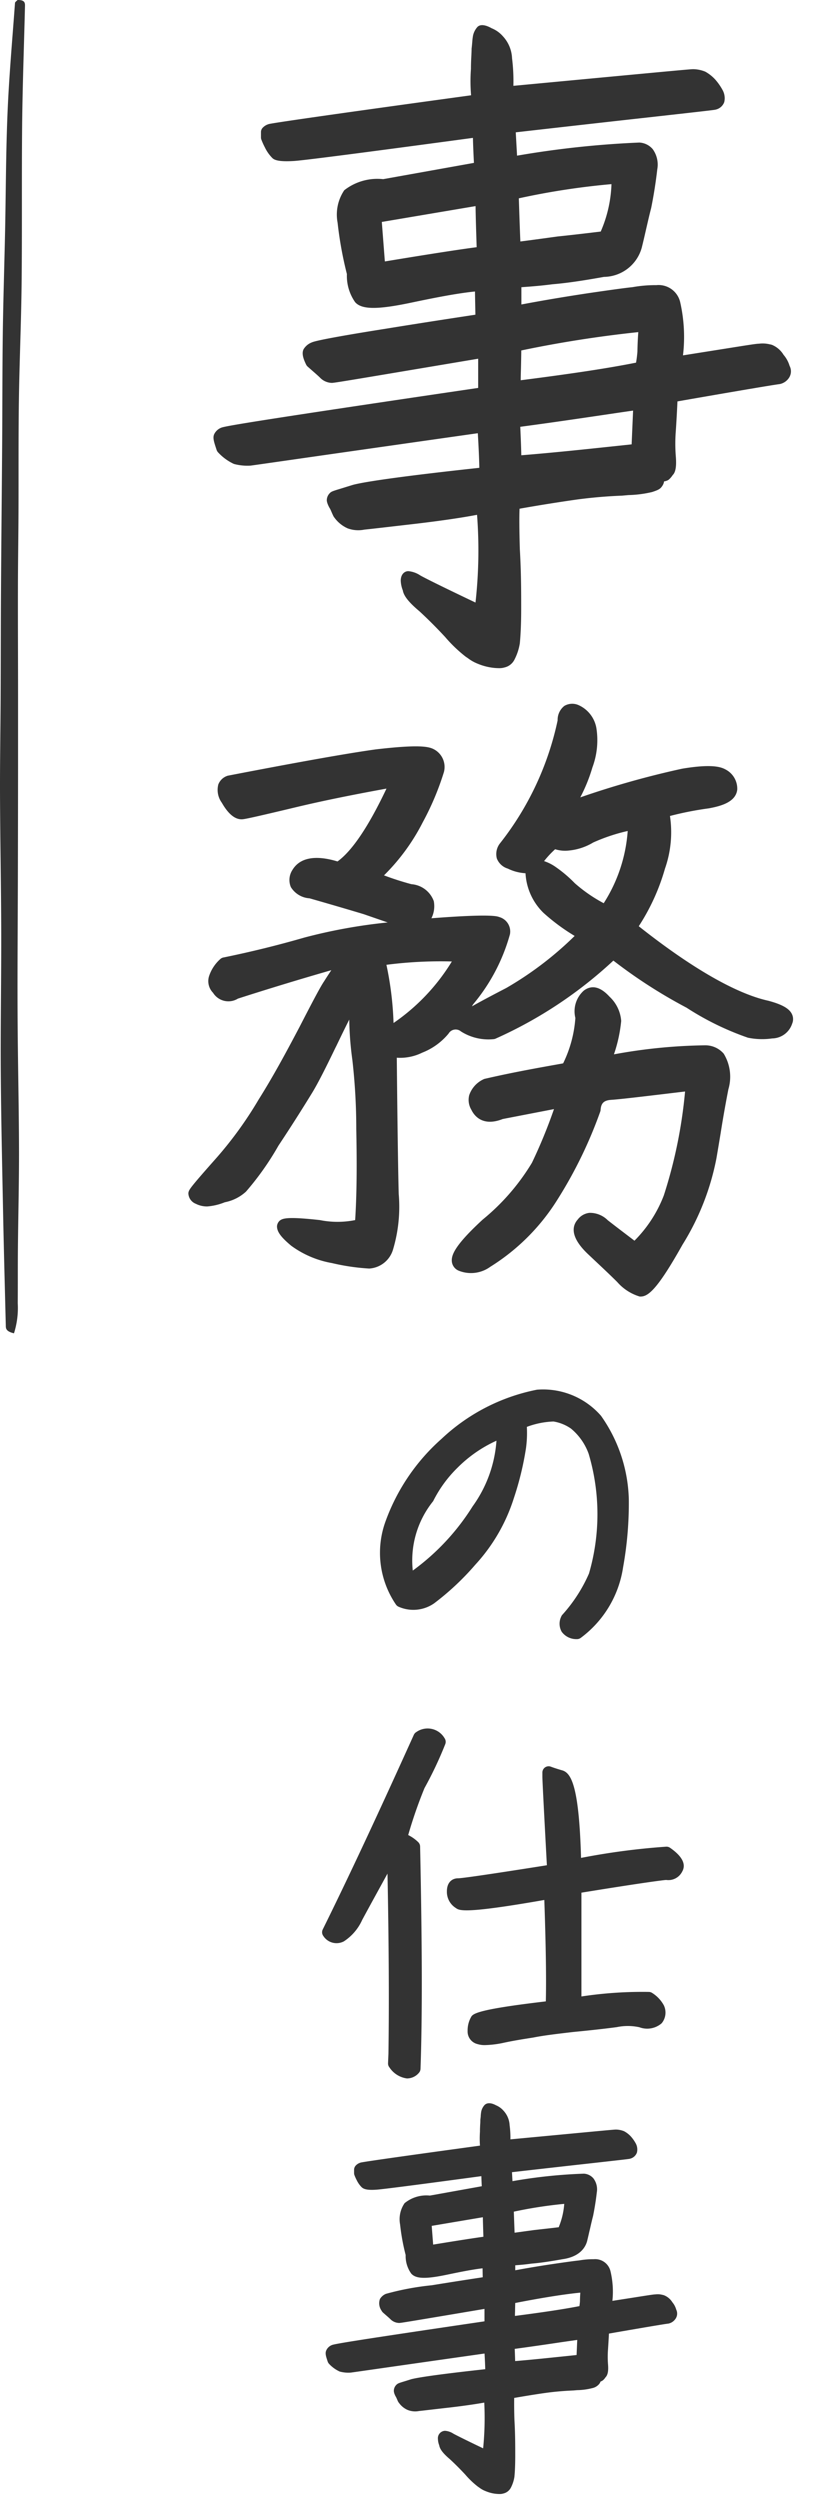
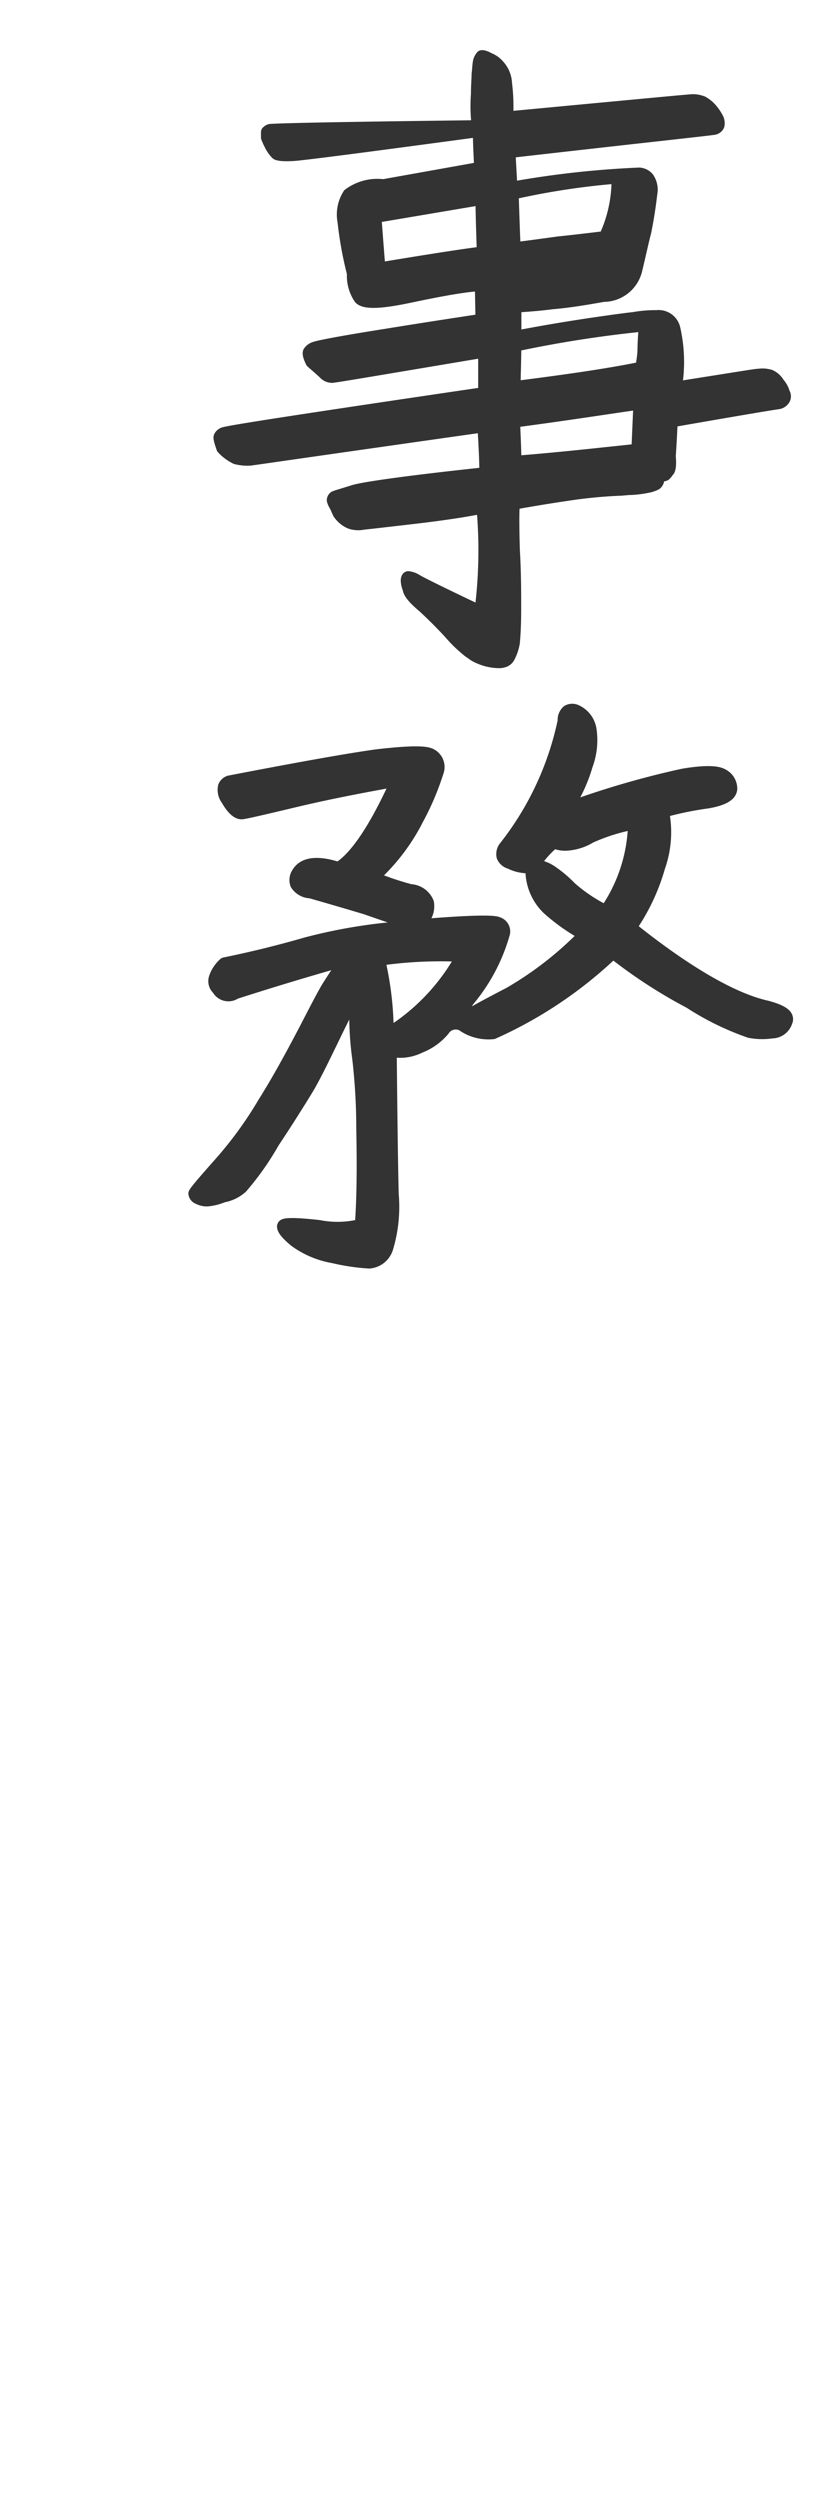
<svg xmlns="http://www.w3.org/2000/svg" width="50" height="150">
  <defs>
    <style>.a{fill:#333}</style>
  </defs>
-   <path d="M13.094 27.147a3.024 3.024 0 0 0 .947.69 3.1 3.1 0 0 0 1 .1q.188-.023 2.339-.332 3.313-.476 11.3-1.612c.051.844.081 1.539.091 2.076-4.058.438-6.736.8-7.574 1.019l-.664.205c-.562.172-.634.194-.728.286a.607.607 0 0 0-.189.466.935.935 0 0 0 .066.229 1.551 1.551 0 0 0 .133.258c.036.073.063.136.09.2s.067.153.11.24a.39.39 0 0 0 .053.079 1.979 1.979 0 0 0 .795.649 1.835 1.835 0 0 0 1.005.078c.4-.04 1.442-.161 3.166-.361 1.469-.175 2.678-.352 3.6-.528a28.156 28.156 0 0 1-.093 5.264c-2.027-.964-3.1-1.5-3.326-1.635a1.541 1.541 0 0 0-.706-.249c-.22 0-.455.18-.455.575a1.8 1.8 0 0 0 .125.582c.055.332.366.721 1 1.253.508.469 1.027.987 1.54 1.541a8.45 8.45 0 0 0 1.226 1.176l.14.095a2.462 2.462 0 0 0 .608.34 3.372 3.372 0 0 0 .806.223 3.108 3.108 0 0 0 .445.036 1.115 1.115 0 0 0 .34-.043.888.888 0 0 0 .6-.476 3.232 3.232 0 0 0 .318-.97c.03-.306.082-.982.082-2.077 0-1.017 0-2.171-.081-3.571-.032-1.1-.038-1.918-.018-2.43a103.28 103.28 0 0 1 3.413-.547c.866-.117 1.783-.2 2.742-.237l.385-.034a6.781 6.781 0 0 0 1.421-.184c.28-.094.473-.158.587-.337a.638.638 0 0 0 .128-.3.716.716 0 0 0 .214-.064.357.357 0 0 0 .1-.071 1.28 1.28 0 0 0 .2-.24c.122-.122.254-.361.189-1.139a9.834 9.834 0 0 1 0-1.5c.036-.522.07-1.135.1-1.786 4.496-.784 5.936-1.017 6.136-1.038a.873.873 0 0 0 .535-.343.706.706 0 0 0 .059-.752 1.807 1.807 0 0 0-.362-.662 1.476 1.476 0 0 0-.7-.6.964.964 0 0 0-.129-.03 1.794 1.794 0 0 0-.651-.037c-.145 0-.573.067-2.035.3l-2.521.4a9.445 9.445 0 0 0-.17-3.2 1.331 1.331 0 0 0-1.426-1.014 7.837 7.837 0 0 0-1.438.122q-.6.06-2.659.362c-.96.145-2.386.37-4.007.677v-1.037c.494-.035 1.132-.08 1.856-.175 1.031-.086 2.1-.265 3.1-.443a2.388 2.388 0 0 0 2.271-1.76c.091-.365.175-.731.257-1.093.1-.428.194-.851.307-1.283a27.43 27.43 0 0 0 .365-2.315 1.58 1.58 0 0 0-.276-1.218 1.132 1.132 0 0 0-.8-.392 56.934 56.934 0 0 0-7.34.787l-.078-1.4q5.068-.576 7.994-.9c3.8-.424 3.955-.445 4.02-.467a.711.711 0 0 0 .5-.445 1.011 1.011 0 0 0-.1-.726 3.427 3.427 0 0 0-.43-.618 2.351 2.351 0 0 0-.606-.483 1.971 1.971 0 0 0-.736-.151c-.149 0-1.434.121-5.475.5l-5.309.5a11.146 11.146 0 0 0-.081-1.659 2.059 2.059 0 0 0-.548-1.314 1.79 1.79 0 0 0-.676-.482c-.34-.192-.667-.265-.854-.078a1.149 1.149 0 0 0-.263.512 3.638 3.638 0 0 0-.048.4c-.009.1-.018.218-.039.391 0 .136-.008.286-.016.454-.012.228-.024.488-.023.757a10.148 10.148 0 0 0 .008 1.586C16.29 7.36 16.132 7.439 16.12 7.449a.8.8 0 0 0-.346.21.378.378 0 0 0-.11.265v.32a.366.366 0 0 0 .019.119 4.333 4.333 0 0 0 .22.489 2.324 2.324 0 0 0 .43.616c.084.085.26.261 1.331.19.763-.05 6.156-.768 10.723-1.385.01.455.033.959.06 1.5L23 10.749a3.229 3.229 0 0 0-2.336.665 2.608 2.608 0 0 0-.4 1.948 22.445 22.445 0 0 0 .558 3.081 2.748 2.748 0 0 0 .493 1.686c.39.447 1.321.459 3.318.041 1.4-.294 2.758-.566 3.876-.68l.026 1.392-.353.053c-1.1.168-2.757.42-4.964.778-1.9.3-4.225.692-4.509.834a.987.987 0 0 0-.487.408c-.106.212-.057.5.16.935a.384.384 0 0 0 .088.11l.323.284c.182.159.318.278.42.38a1.018 1.018 0 0 0 .706.31c.14 0 1.014-.145 5.414-.885l3.369-.566v1.752c-13.1 1.931-15.023 2.266-15.38 2.372a.791.791 0 0 0-.458.389c-.108.219-.03.453.14.965a.387.387 0 0 0 .09.146Zm15.517-12.315c-.917.117-2.766.4-5.51.855l-.183-2.37 5.627-.951c.008.636.031 1.362.057 2.178Zm2.531-2.932a44.26 44.26 0 0 1 5.561-.852 7.74 7.74 0 0 1-.645 2.845l-.249.03c-.626.075-1.416.17-2.345.266q-1.378.191-2.229.3c-.035-.789-.062-1.665-.093-2.589Zm.113 10.912c0-.237.009-.482.016-.732.007-.344.016-.7.019-1.053a70.518 70.518 0 0 1 7.023-1.1 19.04 19.04 0 0 0-.052 1.161 6.945 6.945 0 0 1-.083.671c-1.624.323-3.678.641-6.923 1.056ZM38 24.636l-.087 2.026-1.2.127c-1.742.185-3.539.375-5.422.527-.01-.51-.035-1.087-.062-1.708 1.807-.241 3.426-.48 4.856-.691.68-.101 1.32-.196 1.915-.281ZM47.534 60.844c-.163-.337-.6-.581-1.419-.8-1.933-.426-4.617-1.97-7.774-4.47a12.682 12.682 0 0 0 1.573-3.454 6.586 6.586 0 0 0 .3-3.161 19.607 19.607 0 0 1 2.332-.458c.752-.138 1.627-.385 1.707-1.129a1.3 1.3 0 0 0-.712-1.208c-.284-.158-.864-.333-2.6-.042a53.254 53.254 0 0 0-6.11 1.721 9.8 9.8 0 0 0 .729-1.8 4.677 4.677 0 0 0 .24-2.343 1.856 1.856 0 0 0-1.088-1.4.931.931 0 0 0-.841.057 1.062 1.062 0 0 0-.4.867A17.912 17.912 0 0 1 30 50.615a1.043 1.043 0 0 0-.178.894 1.022 1.022 0 0 0 .658.607 2.737 2.737 0 0 0 1.063.278 3.584 3.584 0 0 0 1.077 2.376 11.935 11.935 0 0 0 1.873 1.386 20.432 20.432 0 0 1-4.109 3.126c-.845.438-1.528.8-2.057 1.1l.067-.116a11.163 11.163 0 0 0 2.215-4.207.9.9 0 0 0-.64-1.036c-.14-.053-.548-.2-4.074.073a1.61 1.61 0 0 0 .142-1.03 1.551 1.551 0 0 0-1.343-1.015 17.557 17.557 0 0 1-1.645-.529 12.331 12.331 0 0 0 2.324-3.18 16.547 16.547 0 0 0 1.275-3.025 1.2 1.2 0 0 0-.711-1.41c-.324-.129-.978-.225-3.391.057-1.69.235-4.574.747-8.875 1.578a.885.885 0 0 0-.566.522 1.307 1.307 0 0 0 .209 1.1c.41.718.844 1.054 1.3.986.279-.04 1.2-.25 3.194-.727 1.5-.358 3.227-.713 5.39-1.107-1.074 2.269-2.06 3.736-2.939 4.371-.661-.2-2.084-.529-2.709.514a1.1 1.1 0 0 0-.092 1.024 1.419 1.419 0 0 0 1.12.674c1.4.4 2.476.718 3.258.953.416.145.9.312 1.435.495a32.046 32.046 0 0 0-5.015.91 62.14 62.14 0 0 1-4.85 1.193.381.381 0 0 0-.19.1 2.356 2.356 0 0 0-.673 1.037 1 1 0 0 0 .246.982 1.085 1.085 0 0 0 1.492.348 189.705 189.705 0 0 1 5.606-1.706c-.187.282-.329.5-.432.666-.2.288-.637 1.109-1.467 2.722-.878 1.67-1.633 3.053-2.467 4.379a22.986 22.986 0 0 1-2.68 3.667c-1.311 1.481-1.462 1.692-1.515 1.849a.366.366 0 0 0-.019.119.7.7 0 0 0 .447.615 1.477 1.477 0 0 0 .687.159 3.515 3.515 0 0 0 1.051-.251 2.614 2.614 0 0 0 1.273-.638 17.036 17.036 0 0 0 1.949-2.759 103.206 103.206 0 0 0 2.048-3.212c.37-.618.818-1.514 1.376-2.67l.051-.1c.274-.569.53-1.1.775-1.582a19.51 19.51 0 0 0 .186 2.421 36.447 36.447 0 0 1 .235 4.148c.031 1.586.051 3.624-.067 5.461a5.376 5.376 0 0 1-2.116 0c-1.959-.217-2.25-.111-2.43.051a.5.5 0 0 0-.146.322c0 .329.24.656.855 1.168a5.852 5.852 0 0 0 2.446 1.039 12.912 12.912 0 0 0 2.233.328A1.591 1.591 0 0 0 23.583 75a8.962 8.962 0 0 0 .35-3.357c-.039-1.494-.077-4.244-.116-8.18a2.98 2.98 0 0 0 1.519-.3 3.886 3.886 0 0 0 1.591-1.15.491.491 0 0 1 .742-.126 3.073 3.073 0 0 0 1.95.463.373.373 0 0 0 .134-.034 25.809 25.809 0 0 0 7.064-4.68 30.259 30.259 0 0 0 4.393 2.826 16.96 16.96 0 0 0 3.682 1.8 4.247 4.247 0 0 0 1.456.044 1.282 1.282 0 0 0 1.2-.884.7.7 0 0 0-.014-.578Zm-14.212-9.89a1.978 1.978 0 0 0 .834.077 3.449 3.449 0 0 0 1.447-.479 10.871 10.871 0 0 1 2.074-.693 9.235 9.235 0 0 1-1.44 4.334 9 9 0 0 1-1.735-1.2 7.765 7.765 0 0 0-1.131-.962 2.662 2.662 0 0 0-.713-.364 5.662 5.662 0 0 1 .664-.713Zm-6.2 6.734a12.141 12.141 0 0 1-3.5 3.692 19.559 19.559 0 0 0-.427-3.492 25.469 25.469 0 0 1 3.923-.2Z" class="a" />
-   <path d="M42.3 62.719a32.119 32.119 0 0 0-5.449.542 8.719 8.719 0 0 0 .436-2.006 2.214 2.214 0 0 0-.7-1.453c-.547-.6-1.066-.725-1.543-.367a1.659 1.659 0 0 0-.508 1.643 7.367 7.367 0 0 1-.734 2.723l-.1.019c-1.464.261-2.977.532-4.6.908a.352.352 0 0 0-.1.039 1.627 1.627 0 0 0-.837.94 1.151 1.151 0 0 0 .128.88c.163.341.666 1.034 1.884.554l3.075-.595a30.774 30.774 0 0 1-1.322 3.219 13.178 13.178 0 0 1-2.958 3.411c-1.716 1.581-1.9 2.159-1.847 2.548a.67.67 0 0 0 .4.514 1.968 1.968 0 0 0 1.9-.228 12.606 12.606 0 0 0 4.036-4.035 26.472 26.472 0 0 0 2.567-5.275.333.333 0 0 0 .022-.1c.028-.417.2-.582.651-.61.572-.038 2.025-.213 4.419-.5a28.671 28.671 0 0 1-1.275 6.235 7.8 7.8 0 0 1-1.762 2.717l-.416-.317c-.427-.325-.831-.632-1.189-.913a1.513 1.513 0 0 0-1.1-.441 1.02 1.02 0 0 0-.7.4c-.329.37-.489 1.032.622 2.082l.405.382c.539.507.995.937 1.347 1.29a2.9 2.9 0 0 0 1.344.867.537.537 0 0 0 .07 0c.479 0 1.071-.565 2.5-3.11A15.247 15.247 0 0 0 43 69.518c.087-.5.169-1 .252-1.5a72.52 72.52 0 0 1 .469-2.663 2.659 2.659 0 0 0-.28-2.134 1.456 1.456 0 0 0-1.141-.502ZM33.759 96.881a.363.363 0 0 0-.076.123.972.972 0 0 0 .031.9 1.081 1.081 0 0 0 .889.444h.031a.378.378 0 0 0 .224-.074 6.459 6.459 0 0 0 2.542-4.233 21.651 21.651 0 0 0 .344-4.1 9.065 9.065 0 0 0-1.667-4.991 4.613 4.613 0 0 0-3.844-1.569 11.625 11.625 0 0 0-5.728 2.948 12.111 12.111 0 0 0-3.365 4.956 5.511 5.511 0 0 0 .62 4.98.374.374 0 0 0 .166.139 2.185 2.185 0 0 0 2.127-.2 15.886 15.886 0 0 0 2.473-2.317A10.612 10.612 0 0 0 30.84 89.9a18.137 18.137 0 0 0 .733-3.014 6.8 6.8 0 0 0 .051-1.273 5.028 5.028 0 0 1 1.6-.323 2.565 2.565 0 0 1 1.048.425 3.5 3.5 0 0 1 1.062 1.515 12.728 12.728 0 0 1 .019 7.182 9.129 9.129 0 0 1-1.594 2.469ZM29.8 86.442a7.641 7.641 0 0 1-1.434 3.943 13.829 13.829 0 0 1-3.589 3.849A5.665 5.665 0 0 1 26 90.07a7.5 7.5 0 0 1 1.465-2.009 7.913 7.913 0 0 1 2.335-1.619ZM40.224 110.87a.38.38 0 0 0-.224-.07 41.8 41.8 0 0 0-5.123.674c-.12-4.3-.589-5.066-1.1-5.244-.466-.133-.694-.223-.706-.227a.375.375 0 0 0-.515.347v.265c0 .2.091 1.979.27 5.3-1.719.272-4.981.783-5.339.783-.306 0-.663.2-.663.783a1.141 1.141 0 0 0 .538 1c.21.153.5.361 5.31-.483.093 2.682.124 4.768.09 6.085-4.265.5-4.393.756-4.5.965a1.629 1.629 0 0 0-.194.81.775.775 0 0 0 .592.787 1.438 1.438 0 0 0 .455.061 5.924 5.924 0 0 0 1.042-.122c.585-.13 1.149-.22 1.7-.307l.169-.027c.587-.118 1.362-.212 2.386-.331q1.521-.146 2.606-.29a3.252 3.252 0 0 1 1.361.006 1.33 1.33 0 0 0 1.276-.189.405.405 0 0 0 .1-.1 1.008 1.008 0 0 0 .1-1.008l-.007-.015a2.015 2.015 0 0 0-.7-.745.373.373 0 0 0-.2-.063 24.383 24.383 0 0 0-4.048.273v-6.228c3.691-.6 4.965-.76 5.087-.762a.928.928 0 0 0 .956-.493c.257-.441.015-.923-.719-1.435ZM20.64 116.482a3 3 0 0 0 1.1-1.286c.474-.879.983-1.8 1.519-2.779.082 4.208.1 7.839.057 10.8l-.024.576a.374.374 0 0 0 .087.256 1.493 1.493 0 0 0 1.045.657h.023a.936.936 0 0 0 .694-.331.38.38 0 0 0 .1-.243c.112-3.151.1-7.391-.024-13.343a.377.377 0 0 0-.11-.257 2.356 2.356 0 0 0-.605-.429 27.3 27.3 0 0 1 .978-2.817 22.777 22.777 0 0 0 1.246-2.636.377.377 0 0 0-.038-.352 1.178 1.178 0 0 0-1.7-.374.377.377 0 0 0-.149.167c-2.217 4.905-3.9 8.506-5.467 11.677a.374.374 0 0 0 .036.391.942.942 0 0 0 1.232.323ZM40.356 138.133a1.036 1.036 0 0 0-.5-.418.68.68 0 0 0-.1-.026 1.115 1.115 0 0 0-.421-.025c-.1 0-.338.037-1.238.179l-1.338.209a5.286 5.286 0 0 0-.119-1.795.945.945 0 0 0-1-.705 4.772 4.772 0 0 0-.878.074q-.364.036-1.6.218c-.676.1-1.42.222-2.234.373v-.3c.276-.02.61-.047.976-.1.58-.047 1.172-.142 1.871-.266 1.123-.161 1.416-.812 1.486-1.169.055-.218.1-.437.154-.653.058-.257.116-.511.186-.78q.147-.736.221-1.4a1.094 1.094 0 0 0-.2-.843.81.81 0 0 0-.576-.286 30.626 30.626 0 0 0-4.285.45l-.03-.539q2.94-.334 4.654-.524c2.386-.267 2.392-.269 2.433-.285a.583.583 0 0 0 .413-.368.764.764 0 0 0-.071-.55 2.227 2.227 0 0 0-.285-.407 1.512 1.512 0 0 0-.414-.323 1.333 1.333 0 0 0-.5-.1c-.1 0-.777.064-3.36.308l-2.963.279a5.636 5.636 0 0 0-.048-.844 1.386 1.386 0 0 0-.373-.881 1.219 1.219 0 0 0-.45-.321c-.266-.146-.523-.171-.68-.015a.84.84 0 0 0-.2.384 2.5 2.5 0 0 0-.031.258c0 .061-.01.125-.024.247 0 .079 0 .166-.009.264-.007.139-.015.3-.014.451a6.243 6.243 0 0 0 0 .834c-7.074.967-7.166 1.012-7.18 1.023a.636.636 0 0 0-.264.16.377.377 0 0 0-.112.268v.193a.364.364 0 0 0 .019.118 2.662 2.662 0 0 0 .14.313 1.544 1.544 0 0 0 .286.41c.123.122.326.2.915.157.454-.031 3.574-.445 6.28-.811.006.19.014.393.025.605l-3.114.561a2.063 2.063 0 0 0-1.52.456 1.7 1.7 0 0 0-.269 1.277 12.639 12.639 0 0 0 .334 1.833 1.8 1.8 0 0 0 .332 1.111c.279.32.857.34 2.136.073.771-.161 1.517-.312 2.148-.387l.01.538-.131.02c-.661.1-1.638.25-2.931.46a16.358 16.358 0 0 0-2.75.515.754.754 0 0 0-.359.312.768.768 0 0 0 .1.7.4.4 0 0 0 .086.113l.19.167c.109.094.19.165.251.226a.761.761 0 0 0 .529.229c.094 0 .4-.05 3.278-.533l1.843-.311v.746c-7.544 1.111-8.843 1.33-9.127 1.412a.616.616 0 0 0-.36.309c-.094.186-.034.364.075.693a.387.387 0 0 0 .091.147 2 2 0 0 0 .627.451 1.976 1.976 0 0 0 .669.064q.114-.014 1.452-.206 1.963-.282 6.576-.938c.021.366.035.68.042.94-2.367.258-3.931.469-4.438.6l-.4.125c-.345.106-.407.125-.491.207a.511.511 0 0 0-.157.386.661.661 0 0 0 .053.2.862.862 0 0 0 .082.16l.051.113c.021.048.041.1.068.152a.393.393 0 0 0 .055.08 1.253 1.253 0 0 0 .523.424 1.218 1.218 0 0 0 .684.062c.241-.024.867-.1 1.9-.217.8-.095 1.474-.192 2.011-.288A18.444 18.444 0 0 1 29 146.9c-1.087-.519-1.662-.81-1.791-.883a1.041 1.041 0 0 0-.5-.169.445.445 0 0 0-.423.494 1.1 1.1 0 0 0 .077.374c.04.24.236.494.643.838q.457.423.917.917a5.15 5.15 0 0 0 .762.728l.079.054a1.579 1.579 0 0 0 .4.221 2.161 2.161 0 0 0 .809.167.731.731 0 0 0 .236-.03.681.681 0 0 0 .462-.363 2.108 2.108 0 0 0 .206-.635c.019-.185.05-.594.05-1.262 0-.606 0-1.31-.048-2.148a27.406 27.406 0 0 1-.015-1.327q1.218-.21 1.923-.306c.513-.07 1.058-.117 1.638-.142l.221-.019a3.97 3.97 0 0 0 .9-.12.74.74 0 0 0 .423-.253.487.487 0 0 0 .079-.144.562.562 0 0 0 .073-.03.428.428 0 0 0 .095-.067.7.7 0 0 0 .122-.147c.145-.145.192-.385.157-.8a5.809 5.809 0 0 1 0-.878c.019-.281.039-.607.057-.955 2.57-.447 3.418-.584 3.573-.6a.675.675 0 0 0 .406-.264.546.546 0 0 0 .059-.574 1.194 1.194 0 0 0-.234-.444Zm-9.514-5.433a26.444 26.444 0 0 1 3.026-.468 4.511 4.511 0 0 1-.334 1.405h-.021c-.381.046-.869.1-1.451.165l-1.174.161c-.015-.397-.031-.82-.046-1.263Zm.068 6.257c0-.087 0-.175.006-.265 0-.167.007-.339.01-.512 1.6-.314 2.979-.532 3.906-.621-.012.2-.021.381-.02.518a4.987 4.987 0 0 1-.032.29c-.924.18-2.089.357-3.87.589Zm3.738 1.438-.039.906-.608.064c-.987.1-2.01.213-3.079.3a46.805 46.805 0 0 0-.027-.732 190.7 190.7 0 0 0 2.789-.4Zm-5.633-6.189c-.562.076-1.558.231-3.015.47l-.087-1.124 3.069-.518c.007.344.019.727.033 1.151ZM1.054 0C1 .059.905.116.9.177.742 2.359.546 4.54.454 6.724c-.1 2.355-.1 4.712-.147 7.069C.265 15.8.2 17.805.17 19.811c-.031 2.251-.024 4.5-.04 6.754-.021 2.92-.052 5.84-.07 8.76-.014 2.216-.012 4.432-.022 6.648-.01 1.9-.044 3.8-.037 5.7.011 2.743.065 5.485.072 8.228.007 2.78-.045 5.56-.027 8.339.018 2.812.083 5.625.138 8.438.045 2.283.107 4.566.164 6.848 0 .174 0 .357.491.474a5.024 5.024 0 0 0 .226-1.81c.009-1.088 0-2.177.01-3.265.019-2 .072-4 .066-6.007-.008-2.7-.074-5.4-.086-8.107s.011-5.408.018-8.112q.008-3.318.011-6.637v-4.32c0-2.107-.012-4.213-.008-6.319 0-1.546.028-3.092.034-4.638.01-2.247-.008-4.494.024-6.741.033-2.355.139-4.71.164-7.065.033-3.16 0-6.32.031-9.48.024-2.354.112-4.708.169-7.062C1.5.229 1.55-.009 1.054 0Z" class="a" />
+   <path d="M13.094 27.147a3.024 3.024 0 0 0 .947.69 3.1 3.1 0 0 0 1 .1q.188-.023 2.339-.332 3.313-.476 11.3-1.612c.051.844.081 1.539.091 2.076-4.058.438-6.736.8-7.574 1.019l-.664.205c-.562.172-.634.194-.728.286a.607.607 0 0 0-.189.466.935.935 0 0 0 .066.229 1.551 1.551 0 0 0 .133.258c.036.073.063.136.09.2s.067.153.11.24a.39.39 0 0 0 .053.079 1.979 1.979 0 0 0 .795.649 1.835 1.835 0 0 0 1.005.078c.4-.04 1.442-.161 3.166-.361 1.469-.175 2.678-.352 3.6-.528a28.156 28.156 0 0 1-.093 5.264c-2.027-.964-3.1-1.5-3.326-1.635a1.541 1.541 0 0 0-.706-.249c-.22 0-.455.18-.455.575a1.8 1.8 0 0 0 .125.582c.055.332.366.721 1 1.253.508.469 1.027.987 1.54 1.541a8.45 8.45 0 0 0 1.226 1.176l.14.095a2.462 2.462 0 0 0 .608.34 3.372 3.372 0 0 0 .806.223 3.108 3.108 0 0 0 .445.036 1.115 1.115 0 0 0 .34-.043.888.888 0 0 0 .6-.476 3.232 3.232 0 0 0 .318-.97c.03-.306.082-.982.082-2.077 0-1.017 0-2.171-.081-3.571-.032-1.1-.038-1.918-.018-2.43a103.28 103.28 0 0 1 3.413-.547c.866-.117 1.783-.2 2.742-.237l.385-.034a6.781 6.781 0 0 0 1.421-.184c.28-.094.473-.158.587-.337a.638.638 0 0 0 .128-.3.716.716 0 0 0 .214-.064.357.357 0 0 0 .1-.071 1.28 1.28 0 0 0 .2-.24c.122-.122.254-.361.189-1.139c.036-.522.07-1.135.1-1.786 4.496-.784 5.936-1.017 6.136-1.038a.873.873 0 0 0 .535-.343.706.706 0 0 0 .059-.752 1.807 1.807 0 0 0-.362-.662 1.476 1.476 0 0 0-.7-.6.964.964 0 0 0-.129-.03 1.794 1.794 0 0 0-.651-.037c-.145 0-.573.067-2.035.3l-2.521.4a9.445 9.445 0 0 0-.17-3.2 1.331 1.331 0 0 0-1.426-1.014 7.837 7.837 0 0 0-1.438.122q-.6.06-2.659.362c-.96.145-2.386.37-4.007.677v-1.037c.494-.035 1.132-.08 1.856-.175 1.031-.086 2.1-.265 3.1-.443a2.388 2.388 0 0 0 2.271-1.76c.091-.365.175-.731.257-1.093.1-.428.194-.851.307-1.283a27.43 27.43 0 0 0 .365-2.315 1.58 1.58 0 0 0-.276-1.218 1.132 1.132 0 0 0-.8-.392 56.934 56.934 0 0 0-7.34.787l-.078-1.4q5.068-.576 7.994-.9c3.8-.424 3.955-.445 4.02-.467a.711.711 0 0 0 .5-.445 1.011 1.011 0 0 0-.1-.726 3.427 3.427 0 0 0-.43-.618 2.351 2.351 0 0 0-.606-.483 1.971 1.971 0 0 0-.736-.151c-.149 0-1.434.121-5.475.5l-5.309.5a11.146 11.146 0 0 0-.081-1.659 2.059 2.059 0 0 0-.548-1.314 1.79 1.79 0 0 0-.676-.482c-.34-.192-.667-.265-.854-.078a1.149 1.149 0 0 0-.263.512 3.638 3.638 0 0 0-.048.4c-.009.1-.018.218-.039.391 0 .136-.008.286-.016.454-.012.228-.024.488-.023.757a10.148 10.148 0 0 0 .008 1.586C16.29 7.36 16.132 7.439 16.12 7.449a.8.8 0 0 0-.346.21.378.378 0 0 0-.11.265v.32a.366.366 0 0 0 .019.119 4.333 4.333 0 0 0 .22.489 2.324 2.324 0 0 0 .43.616c.084.085.26.261 1.331.19.763-.05 6.156-.768 10.723-1.385.01.455.033.959.06 1.5L23 10.749a3.229 3.229 0 0 0-2.336.665 2.608 2.608 0 0 0-.4 1.948 22.445 22.445 0 0 0 .558 3.081 2.748 2.748 0 0 0 .493 1.686c.39.447 1.321.459 3.318.041 1.4-.294 2.758-.566 3.876-.68l.026 1.392-.353.053c-1.1.168-2.757.42-4.964.778-1.9.3-4.225.692-4.509.834a.987.987 0 0 0-.487.408c-.106.212-.057.5.16.935a.384.384 0 0 0 .088.11l.323.284c.182.159.318.278.42.38a1.018 1.018 0 0 0 .706.31c.14 0 1.014-.145 5.414-.885l3.369-.566v1.752c-13.1 1.931-15.023 2.266-15.38 2.372a.791.791 0 0 0-.458.389c-.108.219-.03.453.14.965a.387.387 0 0 0 .09.146Zm15.517-12.315c-.917.117-2.766.4-5.51.855l-.183-2.37 5.627-.951c.008.636.031 1.362.057 2.178Zm2.531-2.932a44.26 44.26 0 0 1 5.561-.852 7.74 7.74 0 0 1-.645 2.845l-.249.03c-.626.075-1.416.17-2.345.266q-1.378.191-2.229.3c-.035-.789-.062-1.665-.093-2.589Zm.113 10.912c0-.237.009-.482.016-.732.007-.344.016-.7.019-1.053a70.518 70.518 0 0 1 7.023-1.1 19.04 19.04 0 0 0-.052 1.161 6.945 6.945 0 0 1-.083.671c-1.624.323-3.678.641-6.923 1.056ZM38 24.636l-.087 2.026-1.2.127c-1.742.185-3.539.375-5.422.527-.01-.51-.035-1.087-.062-1.708 1.807-.241 3.426-.48 4.856-.691.68-.101 1.32-.196 1.915-.281ZM47.534 60.844c-.163-.337-.6-.581-1.419-.8-1.933-.426-4.617-1.97-7.774-4.47a12.682 12.682 0 0 0 1.573-3.454 6.586 6.586 0 0 0 .3-3.161 19.607 19.607 0 0 1 2.332-.458c.752-.138 1.627-.385 1.707-1.129a1.3 1.3 0 0 0-.712-1.208c-.284-.158-.864-.333-2.6-.042a53.254 53.254 0 0 0-6.11 1.721 9.8 9.8 0 0 0 .729-1.8 4.677 4.677 0 0 0 .24-2.343 1.856 1.856 0 0 0-1.088-1.4.931.931 0 0 0-.841.057 1.062 1.062 0 0 0-.4.867A17.912 17.912 0 0 1 30 50.615a1.043 1.043 0 0 0-.178.894 1.022 1.022 0 0 0 .658.607 2.737 2.737 0 0 0 1.063.278 3.584 3.584 0 0 0 1.077 2.376 11.935 11.935 0 0 0 1.873 1.386 20.432 20.432 0 0 1-4.109 3.126c-.845.438-1.528.8-2.057 1.1l.067-.116a11.163 11.163 0 0 0 2.215-4.207.9.9 0 0 0-.64-1.036c-.14-.053-.548-.2-4.074.073a1.61 1.61 0 0 0 .142-1.03 1.551 1.551 0 0 0-1.343-1.015 17.557 17.557 0 0 1-1.645-.529 12.331 12.331 0 0 0 2.324-3.18 16.547 16.547 0 0 0 1.275-3.025 1.2 1.2 0 0 0-.711-1.41c-.324-.129-.978-.225-3.391.057-1.69.235-4.574.747-8.875 1.578a.885.885 0 0 0-.566.522 1.307 1.307 0 0 0 .209 1.1c.41.718.844 1.054 1.3.986.279-.04 1.2-.25 3.194-.727 1.5-.358 3.227-.713 5.39-1.107-1.074 2.269-2.06 3.736-2.939 4.371-.661-.2-2.084-.529-2.709.514a1.1 1.1 0 0 0-.092 1.024 1.419 1.419 0 0 0 1.12.674c1.4.4 2.476.718 3.258.953.416.145.9.312 1.435.495a32.046 32.046 0 0 0-5.015.91 62.14 62.14 0 0 1-4.85 1.193.381.381 0 0 0-.19.1 2.356 2.356 0 0 0-.673 1.037 1 1 0 0 0 .246.982 1.085 1.085 0 0 0 1.492.348 189.705 189.705 0 0 1 5.606-1.706c-.187.282-.329.5-.432.666-.2.288-.637 1.109-1.467 2.722-.878 1.67-1.633 3.053-2.467 4.379a22.986 22.986 0 0 1-2.68 3.667c-1.311 1.481-1.462 1.692-1.515 1.849a.366.366 0 0 0-.019.119.7.7 0 0 0 .447.615 1.477 1.477 0 0 0 .687.159 3.515 3.515 0 0 0 1.051-.251 2.614 2.614 0 0 0 1.273-.638 17.036 17.036 0 0 0 1.949-2.759 103.206 103.206 0 0 0 2.048-3.212c.37-.618.818-1.514 1.376-2.67l.051-.1c.274-.569.53-1.1.775-1.582a19.51 19.51 0 0 0 .186 2.421 36.447 36.447 0 0 1 .235 4.148c.031 1.586.051 3.624-.067 5.461a5.376 5.376 0 0 1-2.116 0c-1.959-.217-2.25-.111-2.43.051a.5.5 0 0 0-.146.322c0 .329.24.656.855 1.168a5.852 5.852 0 0 0 2.446 1.039 12.912 12.912 0 0 0 2.233.328A1.591 1.591 0 0 0 23.583 75a8.962 8.962 0 0 0 .35-3.357c-.039-1.494-.077-4.244-.116-8.18a2.98 2.98 0 0 0 1.519-.3 3.886 3.886 0 0 0 1.591-1.15.491.491 0 0 1 .742-.126 3.073 3.073 0 0 0 1.95.463.373.373 0 0 0 .134-.034 25.809 25.809 0 0 0 7.064-4.68 30.259 30.259 0 0 0 4.393 2.826 16.96 16.96 0 0 0 3.682 1.8 4.247 4.247 0 0 0 1.456.044 1.282 1.282 0 0 0 1.2-.884.7.7 0 0 0-.014-.578Zm-14.212-9.89a1.978 1.978 0 0 0 .834.077 3.449 3.449 0 0 0 1.447-.479 10.871 10.871 0 0 1 2.074-.693 9.235 9.235 0 0 1-1.44 4.334 9 9 0 0 1-1.735-1.2 7.765 7.765 0 0 0-1.131-.962 2.662 2.662 0 0 0-.713-.364 5.662 5.662 0 0 1 .664-.713Zm-6.2 6.734a12.141 12.141 0 0 1-3.5 3.692 19.559 19.559 0 0 0-.427-3.492 25.469 25.469 0 0 1 3.923-.2Z" class="a" />
</svg>